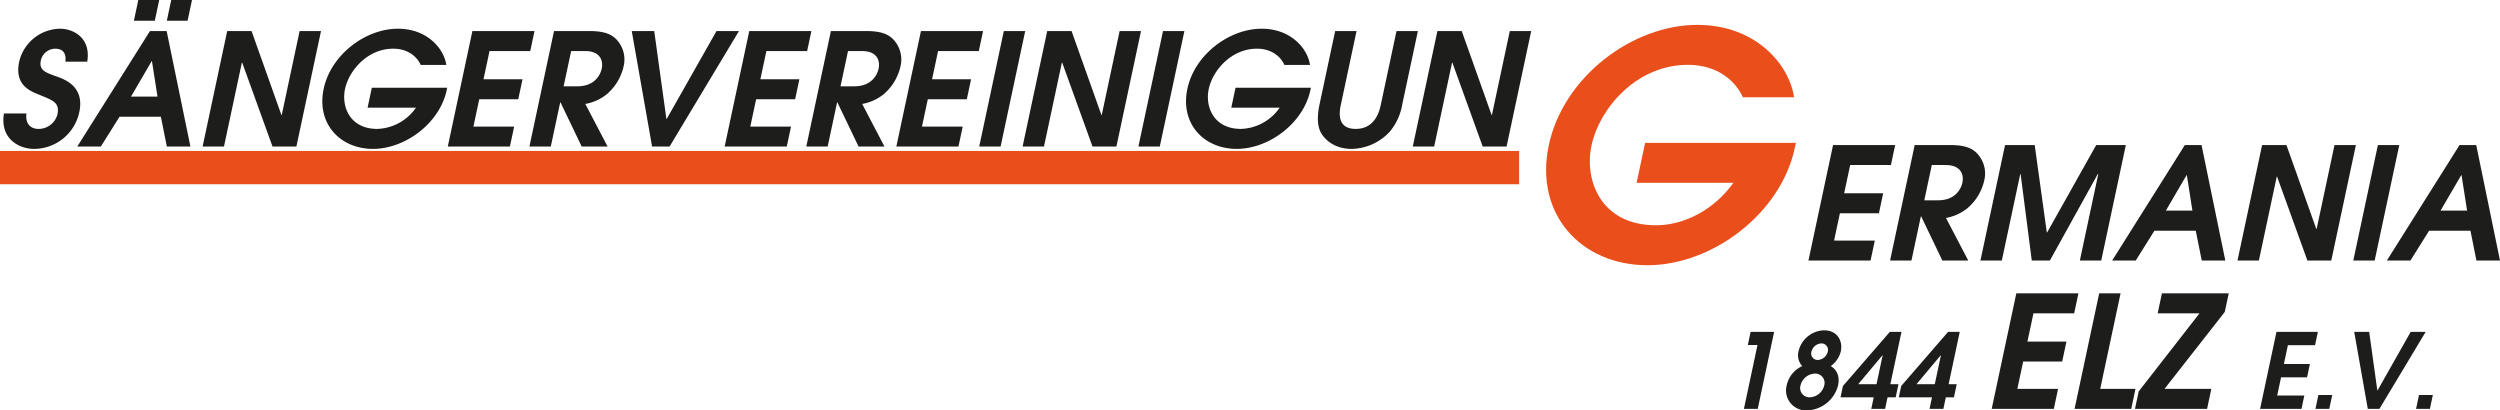
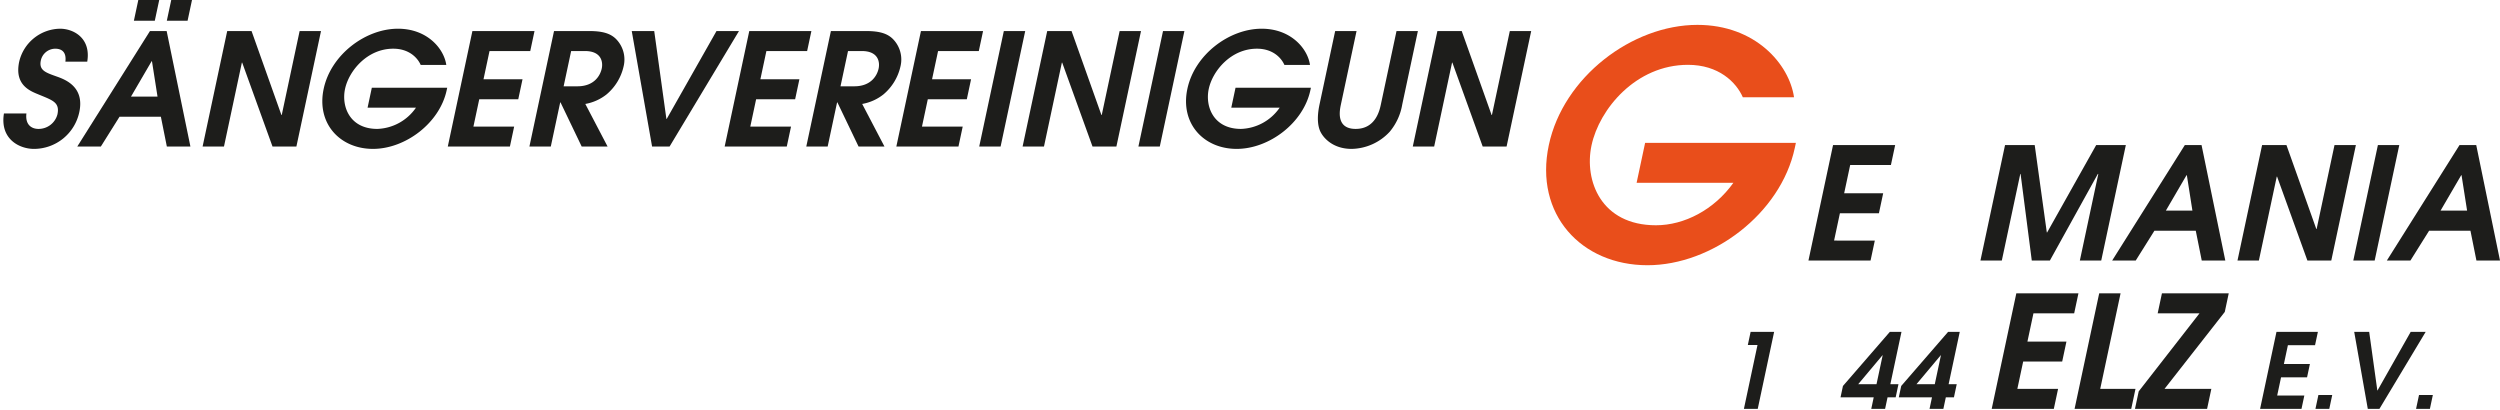
<svg xmlns="http://www.w3.org/2000/svg" viewBox="0 0 771.879 126.715">
  <defs>
    <style>.cls-1{fill:#1d1d1b;}.cls-2{fill:#e94e1b;}</style>
  </defs>
  <title>Element 1</title>
  <g id="Ebene_2" data-name="Ebene 2">
    <g id="Ebene_2-2" data-name="Ebene 2">
      <path class="cls-1" d="M8.157,35.032c-.423,3.566,1.682,4.77,3.706,4.77a6.02,6.02,0,0,0,5.87-4.481c.781-3.662-1.437-4.337-5.511-6.023-2.52-1.06-7.896-2.747-6.293-10.264A13.156,13.156,0,0,1,18.552,8.867c4.144,0,9.599,2.891,8.386,10.168H20.191c.389-3.18-1.364-3.999-3.147-3.999a4.588,4.588,0,0,0-4.433,3.614c-.657,3.084,1.512,3.759,4.87,4.963,2.734.964,8.66,3.228,7.007,10.987A14.32,14.32,0,0,1,10.5,45.971c-4.578,0-10.57-3.084-9.282-10.938Z" />
      <path class="cls-1" d="M46.298,9.589h5.156L58.792,45.248H51.516l-1.845-9.204h-12.77l-5.768,9.204H23.857Zm-5.855,20.239h8.191L46.918,18.89h-.097ZM42.703,0h6.457L47.794,6.409h-6.457Zm10.168,0H59.28L57.914,6.409H51.505Z" />
      <path class="cls-1" d="M70.151,9.589h7.518l9.22,25.925h.096L92.51,9.589h6.602L91.512,45.248H84.14L74.775,19.323h-.097L69.153,45.248H62.552Z" />
      <path class="cls-1" d="M114.803,27.081h23.274l-.164.771c-2.167,10.168-12.776,18.118-22.75,18.118-10.216,0-17.505-7.854-15.225-18.552,2.239-10.505,12.868-18.552,22.939-18.552,8.963,0,14.174,6.072,14.917,11.179h-7.903c-1.039-2.361-3.751-5.011-8.473-5.011-8.047,0-13.698,6.843-14.889,12.432-1.16,5.445,1.467,12.336,9.948,12.336a15.118,15.118,0,0,0,11.95-6.553H113.489Z" />
      <path class="cls-1" d="M145.854,9.589h19.179l-1.315,6.168H151.141L149.283,24.48h12.046l-1.315,6.168H147.968L146.171,39.08H158.748l-1.314,6.168H138.255Z" />
      <path class="cls-1" d="M171.056,9.589h10.938c4.096,0,6.486.771,8.16,2.41a9.013,9.013,0,0,1,2.354,8.626,15.817,15.817,0,0,1-5.239,8.529,14.615,14.615,0,0,1-6.553,2.939l6.882,13.155h-7.999l-6.539-13.637h-.096L170.058,45.248h-6.602Zm2.966,17.058h4.241c5.445,0,7.131-3.614,7.531-5.494.421-1.976-.055-5.397-5.21-5.397h-4.241Z" />
      <path class="cls-1" d="M195.054,9.589h6.939l3.759,27.129h.097L221.219,9.589h6.939L206.729,45.248h-5.396Z" />
      <path class="cls-1" d="M231.339,9.589h19.179l-1.314,6.168H236.626L234.768,24.48h12.046L245.5,30.648H233.453L231.656,39.08h12.577l-1.315,6.168H223.74Z" />
      <path class="cls-1" d="M256.541,9.589H267.48c4.096,0,6.486.771,8.16,2.41a9.013,9.013,0,0,1,2.354,8.626,15.817,15.817,0,0,1-5.239,8.529,14.614,14.614,0,0,1-6.553,2.939l6.882,13.155h-7.999l-6.538-13.637H258.45L255.543,45.248h-6.601Zm2.966,17.058h4.241c5.445,0,7.131-3.614,7.531-5.494.421-1.976-.055-5.397-5.21-5.397h-4.241Z" />
      <path class="cls-1" d="M284.345,9.589h19.179l-1.315,6.168H289.632L287.773,24.48H299.82l-1.315,6.168H286.459L284.662,39.08h12.577l-1.314,6.168H276.746Z" />
      <path class="cls-1" d="M309.933,9.589h6.601L308.935,45.248h-6.601Z" />
      <path class="cls-1" d="M323.328,9.589h7.517l9.221,25.925h.096L345.687,9.589h6.601L344.689,45.248h-7.372l-9.365-25.925h-.096L322.33,45.248H315.729Z" />
      <path class="cls-1" d="M359.084,9.589h6.602L358.086,45.248h-6.602Z" />
      <path class="cls-1" d="M381.474,27.081h23.275l-.165.771c-2.166,10.168-12.775,18.118-22.75,18.118-10.216,0-17.505-7.854-15.225-18.552,2.239-10.505,12.868-18.552,22.939-18.552,8.963,0,14.174,6.072,14.916,11.179H396.562c-1.039-2.361-3.751-5.011-8.473-5.011-8.047,0-13.698,6.843-14.889,12.432-1.16,5.445,1.467,12.336,9.948,12.336a15.118,15.118,0,0,0,11.95-6.553H380.159Z" />
      <path class="cls-1" d="M418.837,9.589,414.01,32.237c-.38,1.783-1.612,7.565,4.556,7.565s7.4-5.782,7.78-7.565l4.827-22.648h6.602l-4.827,22.648a17.677,17.677,0,0,1-3.869,8.433,16.381,16.381,0,0,1-11.778,5.3c-5.445,0-8.413-3.036-9.513-5.108-.828-1.542-1.313-4.24-.379-8.626l4.826-22.648Z" />
      <path class="cls-1" d="M443.798,9.589h7.517l9.221,25.925h.097l5.524-25.925h6.602L465.16,45.248h-7.373l-9.365-25.925h-.096L442.8,45.248h-6.602Z" />
      <path class="cls-2" d="M507.932,44.11h46.549l-.329,1.542c-4.33,20.335-25.546,36.236-45.495,36.236-20.432,0-35.012-15.709-30.456-37.104,4.475-21.009,25.732-37.104,45.873-37.104,17.926,0,28.351,12.143,29.837,22.359H538.106c-2.079-4.722-7.503-10.023-16.948-10.023-16.095,0-27.394,13.685-29.773,24.865-2.319,10.89,2.938,24.671,19.899,24.671,8.771,0,17.988-4.818,23.897-13.106h-29.876Z" />
      <path class="cls-1" d="M565.959,44.785h19.178l-1.315,6.168H571.246l-1.859,8.722H581.434l-1.314,6.168H568.073l-1.797,8.433H578.853l-1.315,6.168H558.36Z" />
-       <path class="cls-1" d="M591.162,44.785H602.1c4.096,0,6.485.771,8.16,2.41a9.012,9.012,0,0,1,2.353,8.626,15.813,15.813,0,0,1-5.238,8.529,14.613,14.613,0,0,1-6.554,2.939l6.882,13.155h-7.999l-6.538-13.637H593.07l-2.906,13.637H583.562Zm2.966,17.058h4.24c5.445,0,7.131-3.613,7.532-5.493.421-1.976-.055-5.397-5.211-5.397h-4.24Z" />
      <path class="cls-1" d="M619.061,44.785h9.156L631.958,71.77h.097l15.148-26.985h9.155l-7.599,35.659h-6.601l5.699-26.744h-.144L632.906,80.443h-5.59L623.86,53.699h-.097l-5.699,26.744h-6.601Z" />
      <path class="cls-1" d="M674.574,44.785H679.73l7.339,35.659h-7.276l-1.846-9.204H665.177l-5.769,9.204h-7.276Zm-5.856,20.239h8.192L675.194,54.085h-.097Z" />
      <path class="cls-1" d="M698.427,44.785h7.517L715.164,70.71h.097l5.524-25.925h6.602l-7.599,35.659h-7.373L703.05,54.519h-.096l-5.525,25.925h-6.602Z" />
      <path class="cls-1" d="M734.181,44.785h6.602L733.184,80.443h-6.601Z" />
      <path class="cls-1" d="M759.384,44.785h5.156l7.339,35.659H764.603l-1.846-9.204H749.988l-5.769,9.204h-7.276Zm-5.855,20.239h8.192L760.004,54.085h-.097Z" />
      <path class="cls-1" d="M542.632,106.512H539.645l.861-4.047h7.259l-5.059,23.769H538.435Z" />
-       <path class="cls-1" d="M555.278,108.535a8.383,8.383,0,0,1,7.914-6.552c4.144,0,5.842,3.34,5.158,6.552a7.941,7.941,0,0,1-3.109,4.497c.855.514,3.089,2.088,2.262,5.975a10.277,10.277,0,0,1-9.574,7.708,6.172,6.172,0,0,1-6.293-7.708,8.486,8.486,0,0,1,4.805-5.975A4.956,4.956,0,0,1,555.278,108.535Zm5.07,6.81a4.772,4.772,0,0,0-4.44,3.662,2.872,2.872,0,0,0,2.882,3.661,4.772,4.772,0,0,0,4.441-3.661A2.873,2.873,0,0,0,560.348,115.345Zm1.982-9.314a3.318,3.318,0,0,0-3.052,2.569,1.989,1.989,0,0,0,1.965,2.537,3.316,3.316,0,0,0,3.078-2.537A2.002,2.002,0,0,0,562.331,106.03Z" />
      <path class="cls-1" d="M583.489,102.465h3.598l-3.438,16.156h2.505l-.861,4.047h-2.505l-.759,3.565h-4.272l.759-3.565H568.268l.745-3.501Zm-4.113,16.156,1.9-8.93h-.063l-7.489,8.93Z" />
      <path class="cls-1" d="M601.479,102.465h3.598l-3.438,16.156h2.505l-.861,4.047h-2.505l-.759,3.565h-4.272l.759-3.565H586.258l.745-3.501Zm-4.113,16.156,1.9-8.93h-.064l-7.489,8.93Z" />
      <path class="cls-1" d="M622.542,90.575H641.72l-1.315,6.168H627.83l-1.859,8.722H638.017l-1.314,6.168H624.656l-1.797,8.433H635.436l-1.315,6.168H614.943Z" />
      <path class="cls-1" d="M648.128,90.575H654.73l-6.284,29.49h10.891l-1.315,6.168H640.53Z" />
      <path class="cls-1" d="M679.1,96.743H666.186l1.314-6.168h20.624L686.903,96.31l-18.604,23.756h14.456l-1.314,6.168H659.179l1.149-5.396Z" />
      <path class="cls-1" d="M702.867,102.465h12.784l-.875,4.111H706.392l-1.237,5.813h8.03l-.875,4.111h-8.03l-1.196,5.621h8.384l-.875,4.111H697.808Z" />
      <path class="cls-1" d="M715.808,121.962H720.08l-.909,4.271h-4.271Z" />
      <path class="cls-1" d="M726.865,102.465h4.625l2.512,18.083h.065l10.24-18.083h4.625l-14.277,23.769h-3.597Z" />
      <path class="cls-1" d="M746.874,121.962h4.271l-.909,4.271h-4.271Z" />
-       <rect class="cls-2" y="46.605" width="469.032" height="10.28" />
    </g>
  </g>
</svg>